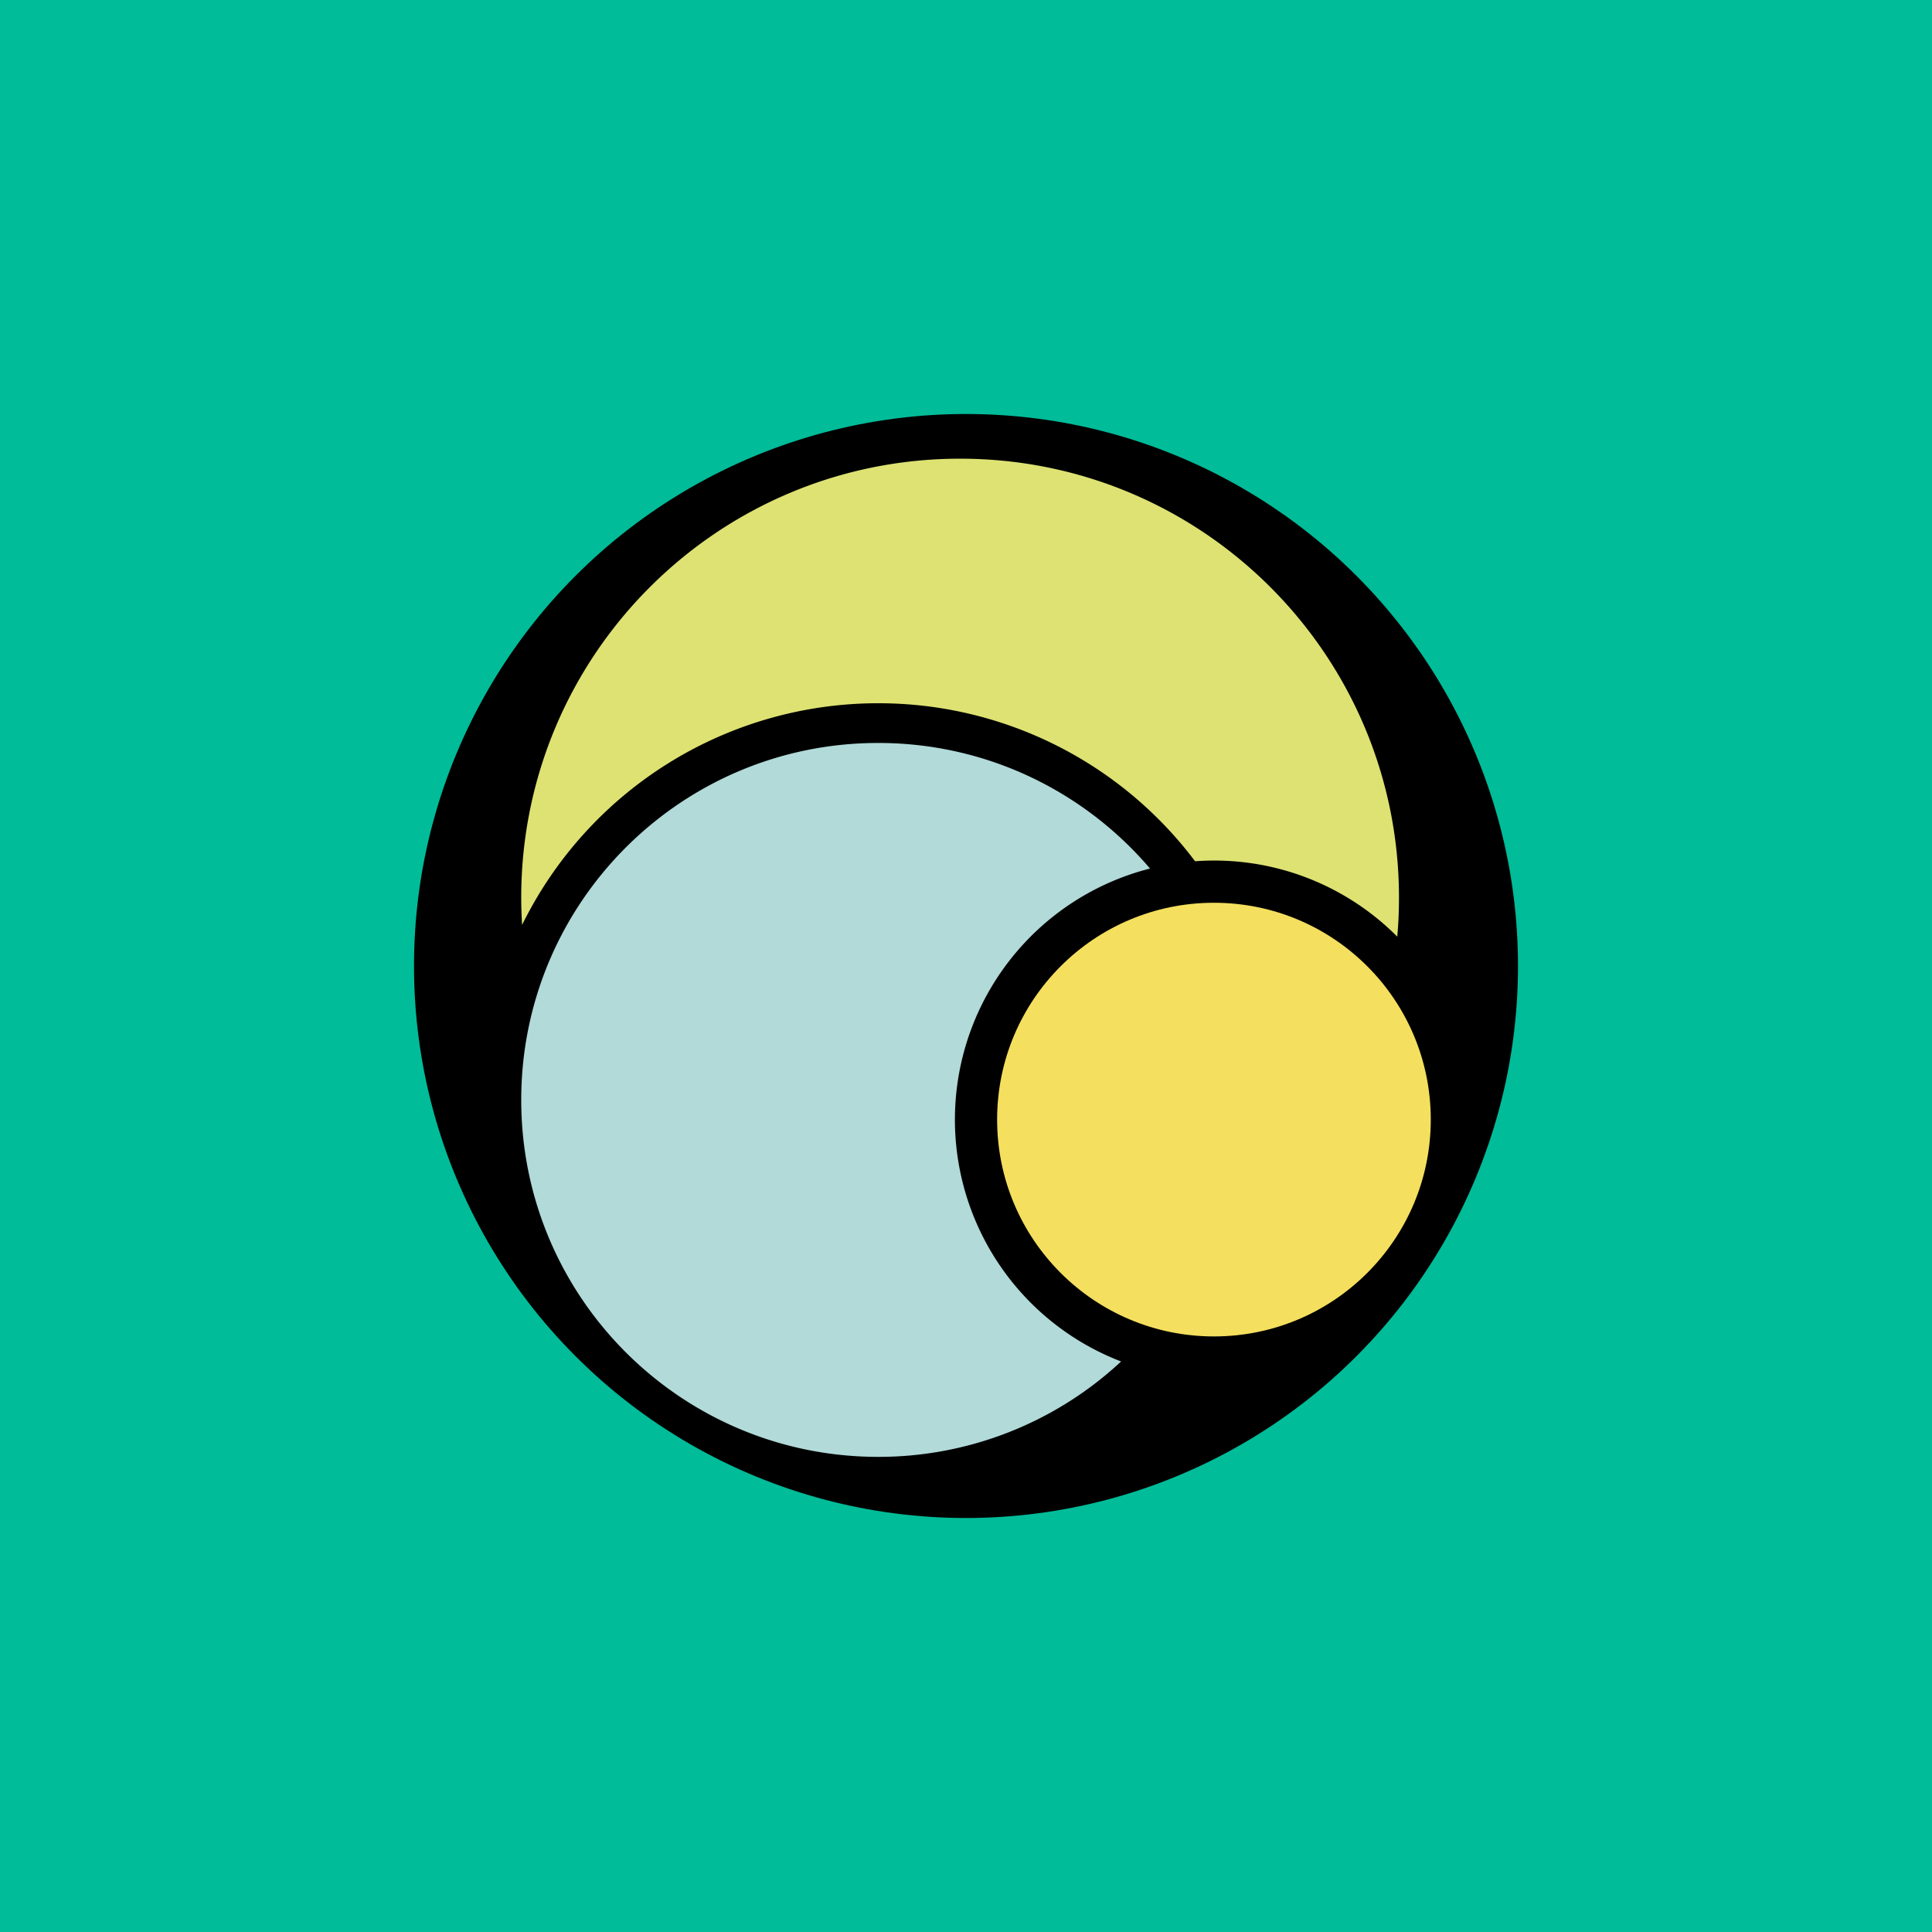
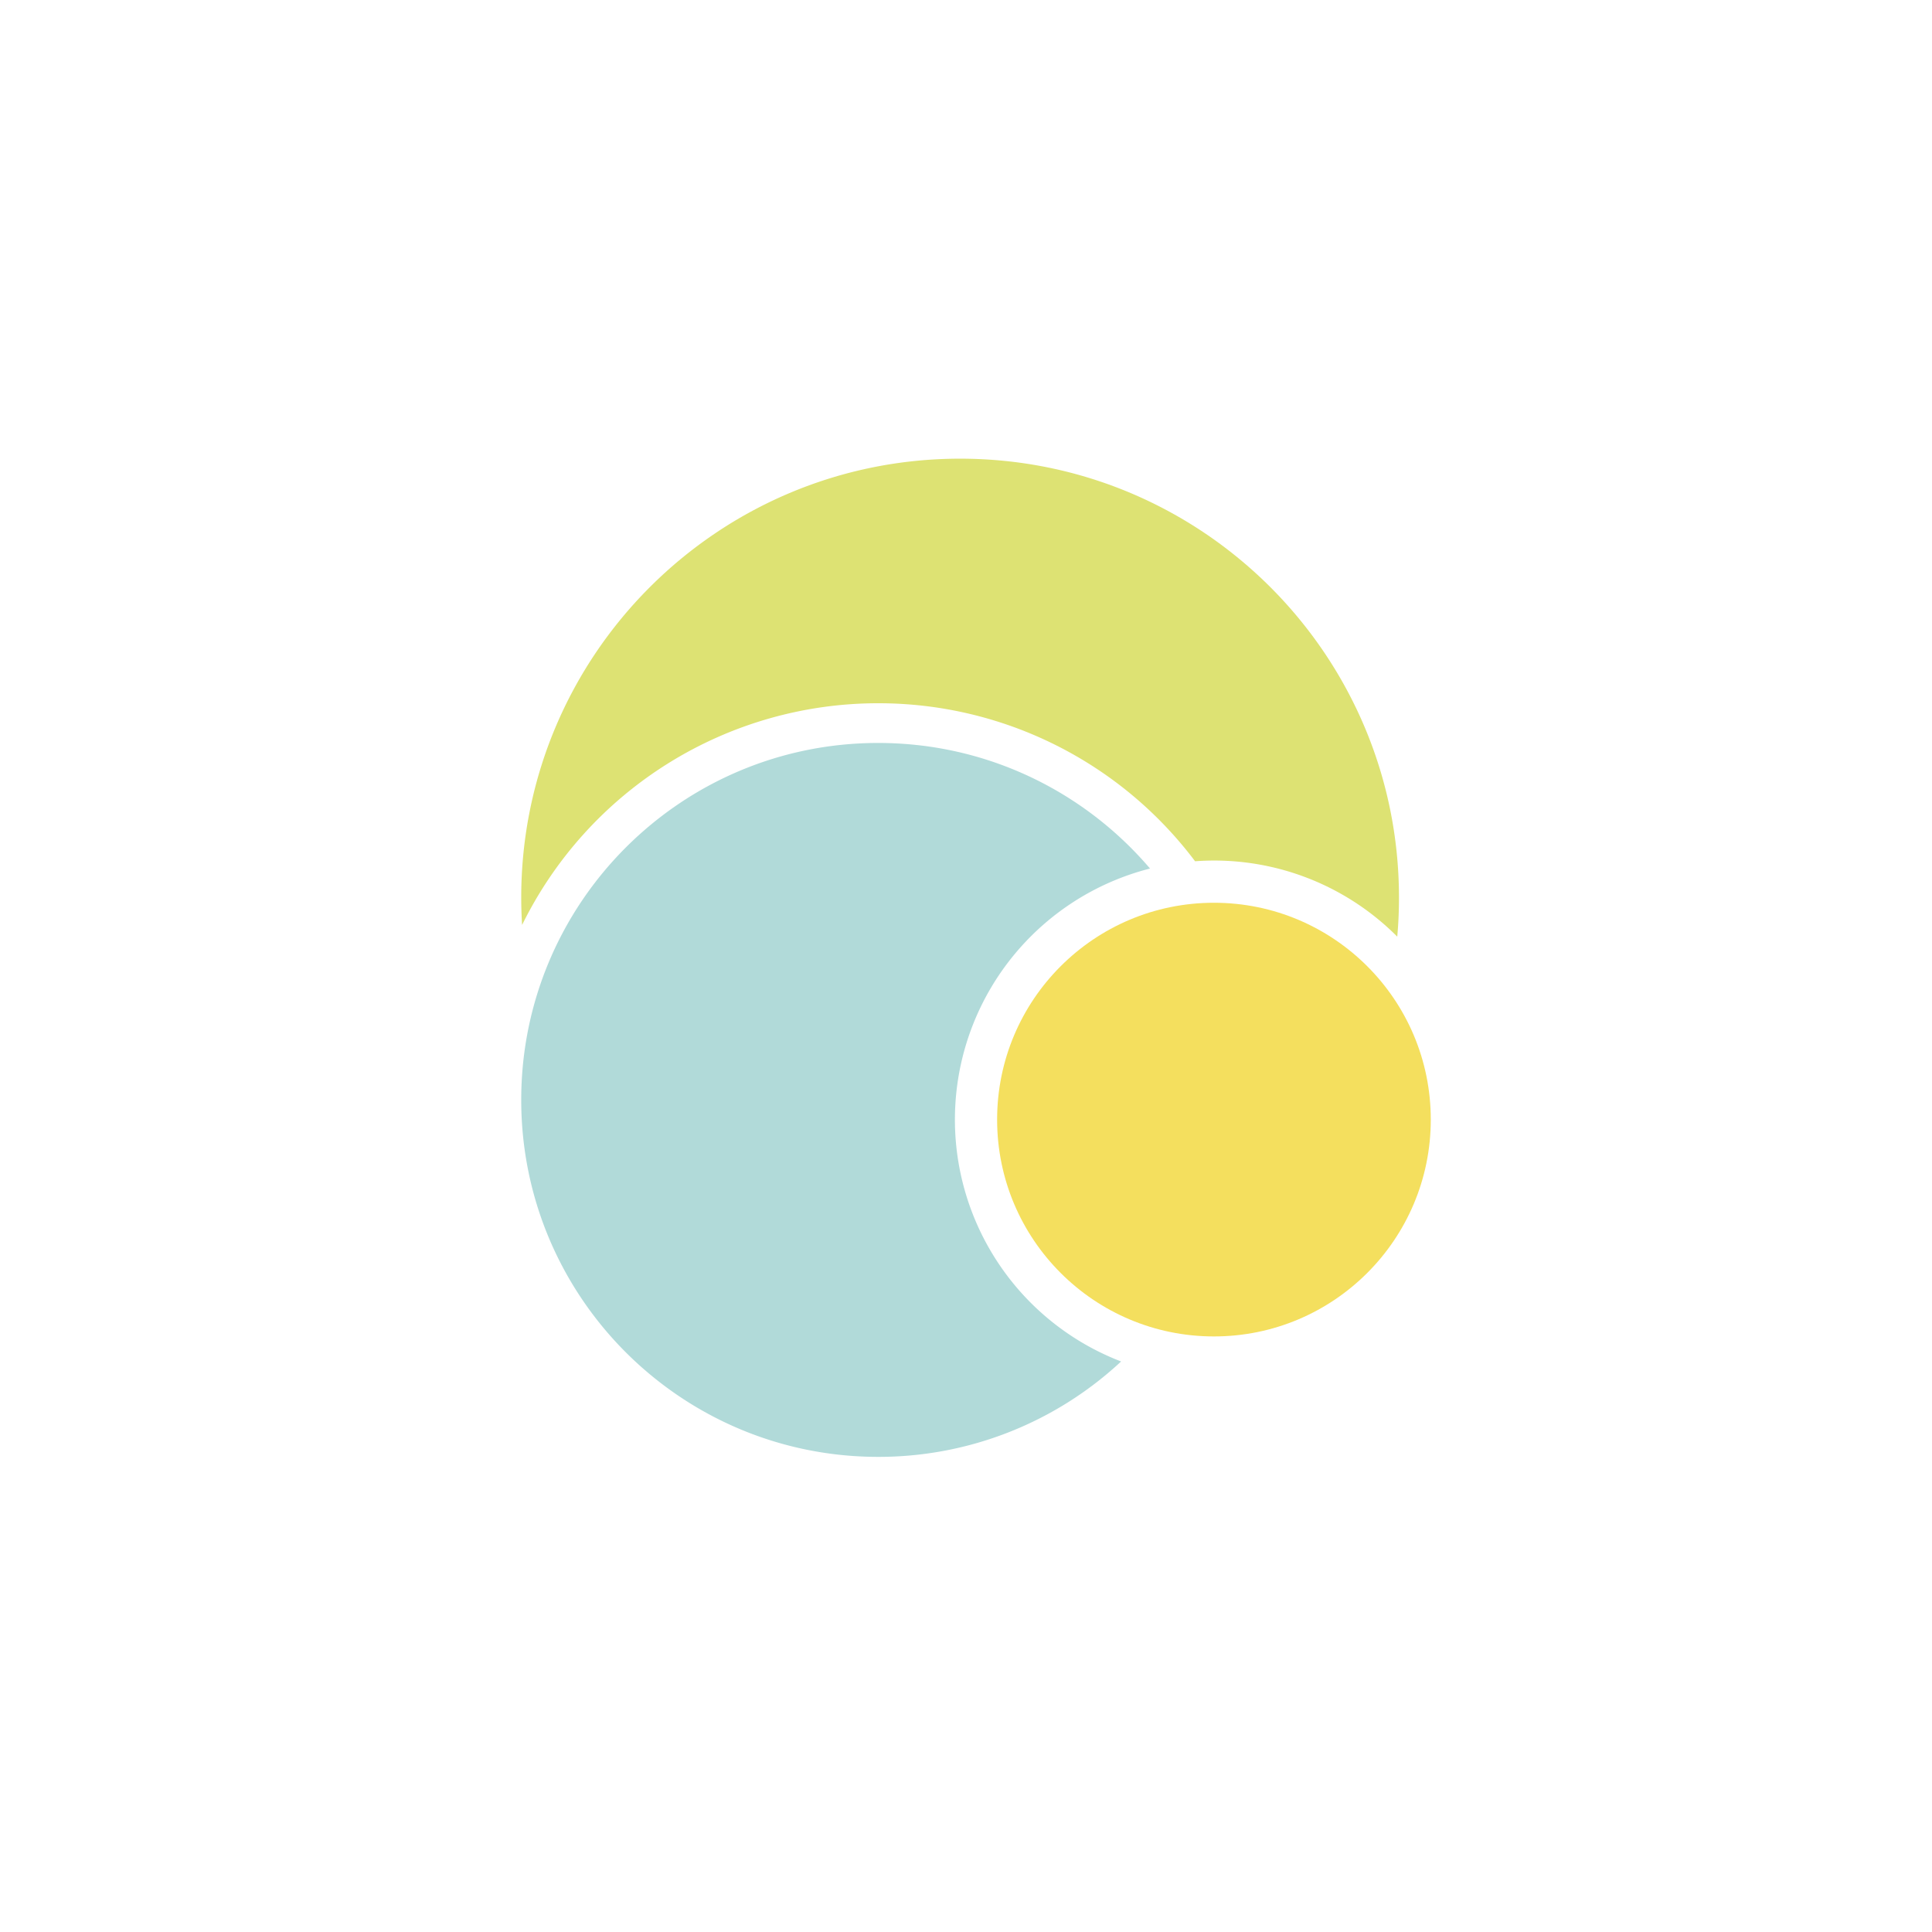
<svg xmlns="http://www.w3.org/2000/svg" width="56" height="56">
-   <path fill="#00BC99" d="M0 0h56v56H0z" />
-   <circle cx="28" cy="28" r="16" fill="#000" />
  <path d="M33.334 25.175a7.51 7.51 0 00-.838 14.288 10.31 10.31 0 01-7.041 2.765c-5.714 0-10.347-4.632-10.347-10.346 0-5.715 4.633-10.347 10.347-10.347 3.155 0 5.981 1.413 7.879 3.64z" fill="#B1DAD9" />
  <circle cx="35.187" cy="32.452" r="6.285" fill="#F4DF5E" />
  <path d="M40.5 27.15c.034-.374.05-.752.05-1.134 0-7.026-5.695-12.721-12.72-12.721-7.026 0-12.722 5.695-12.722 12.721 0 .267.009.532.025.794a11.498 11.498 0 0110.322-6.426 11.48 11.48 0 019.185 4.58 7.484 7.484 0 015.86 2.185z" fill="#DDE273" />
</svg>